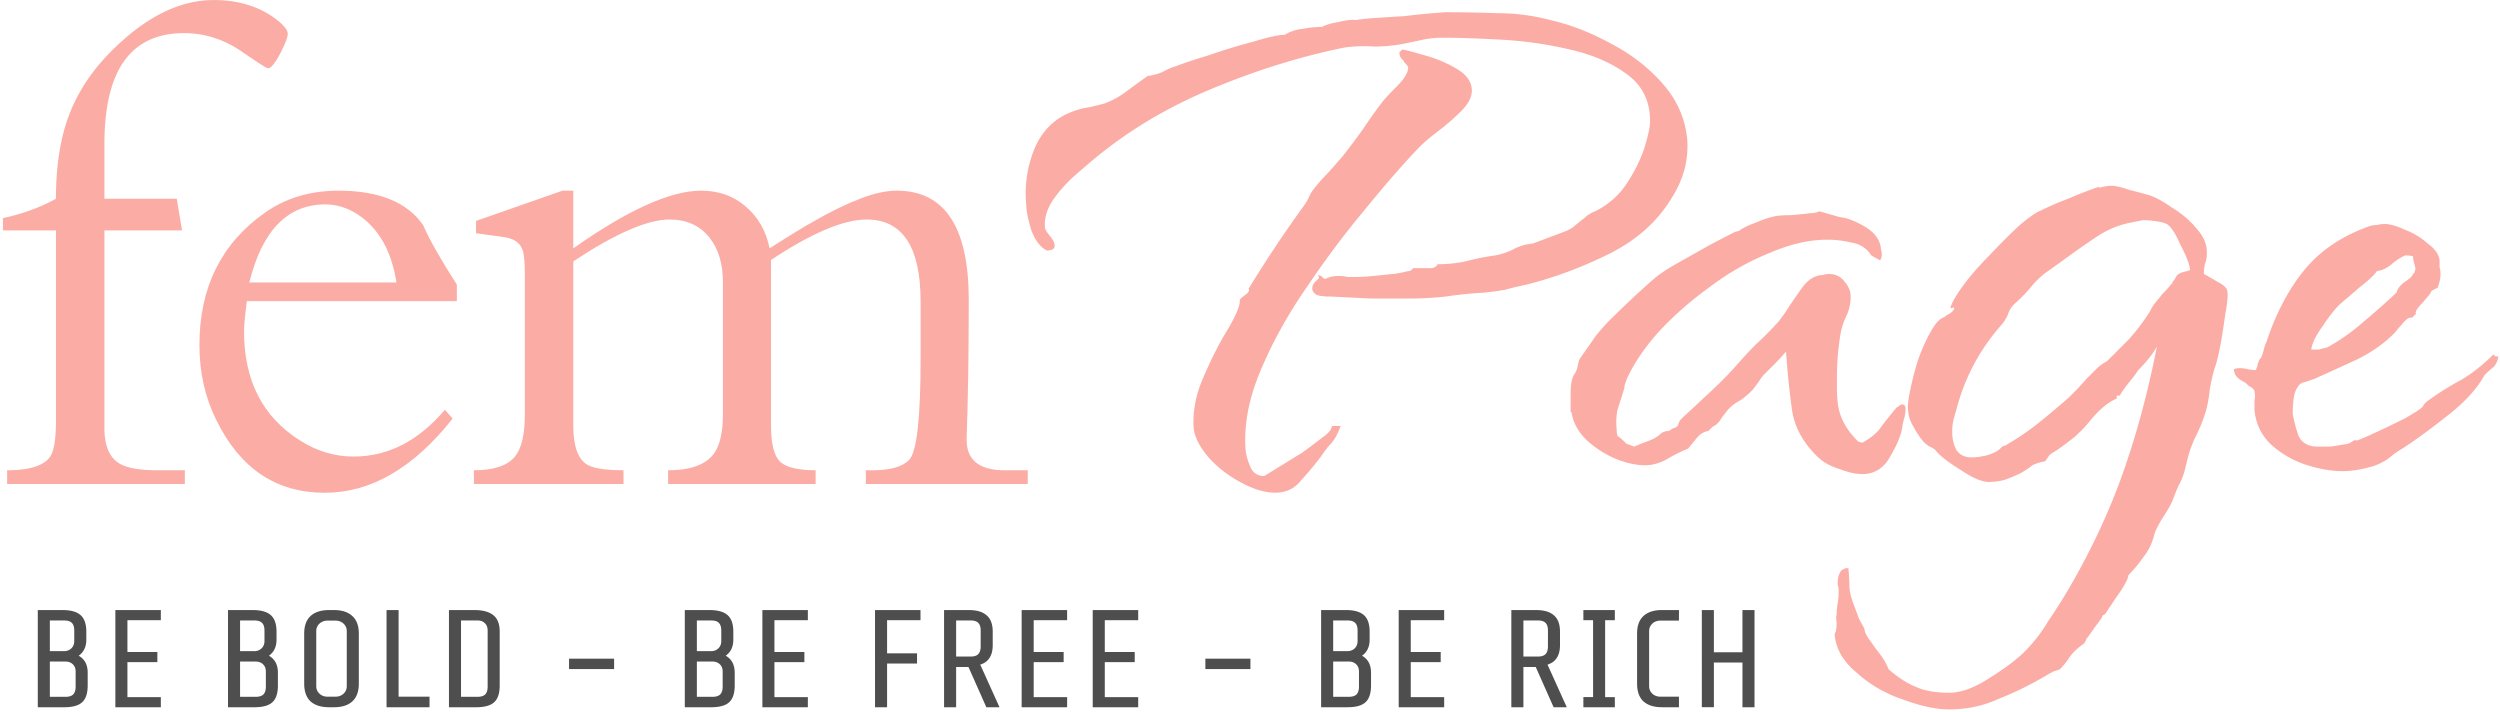
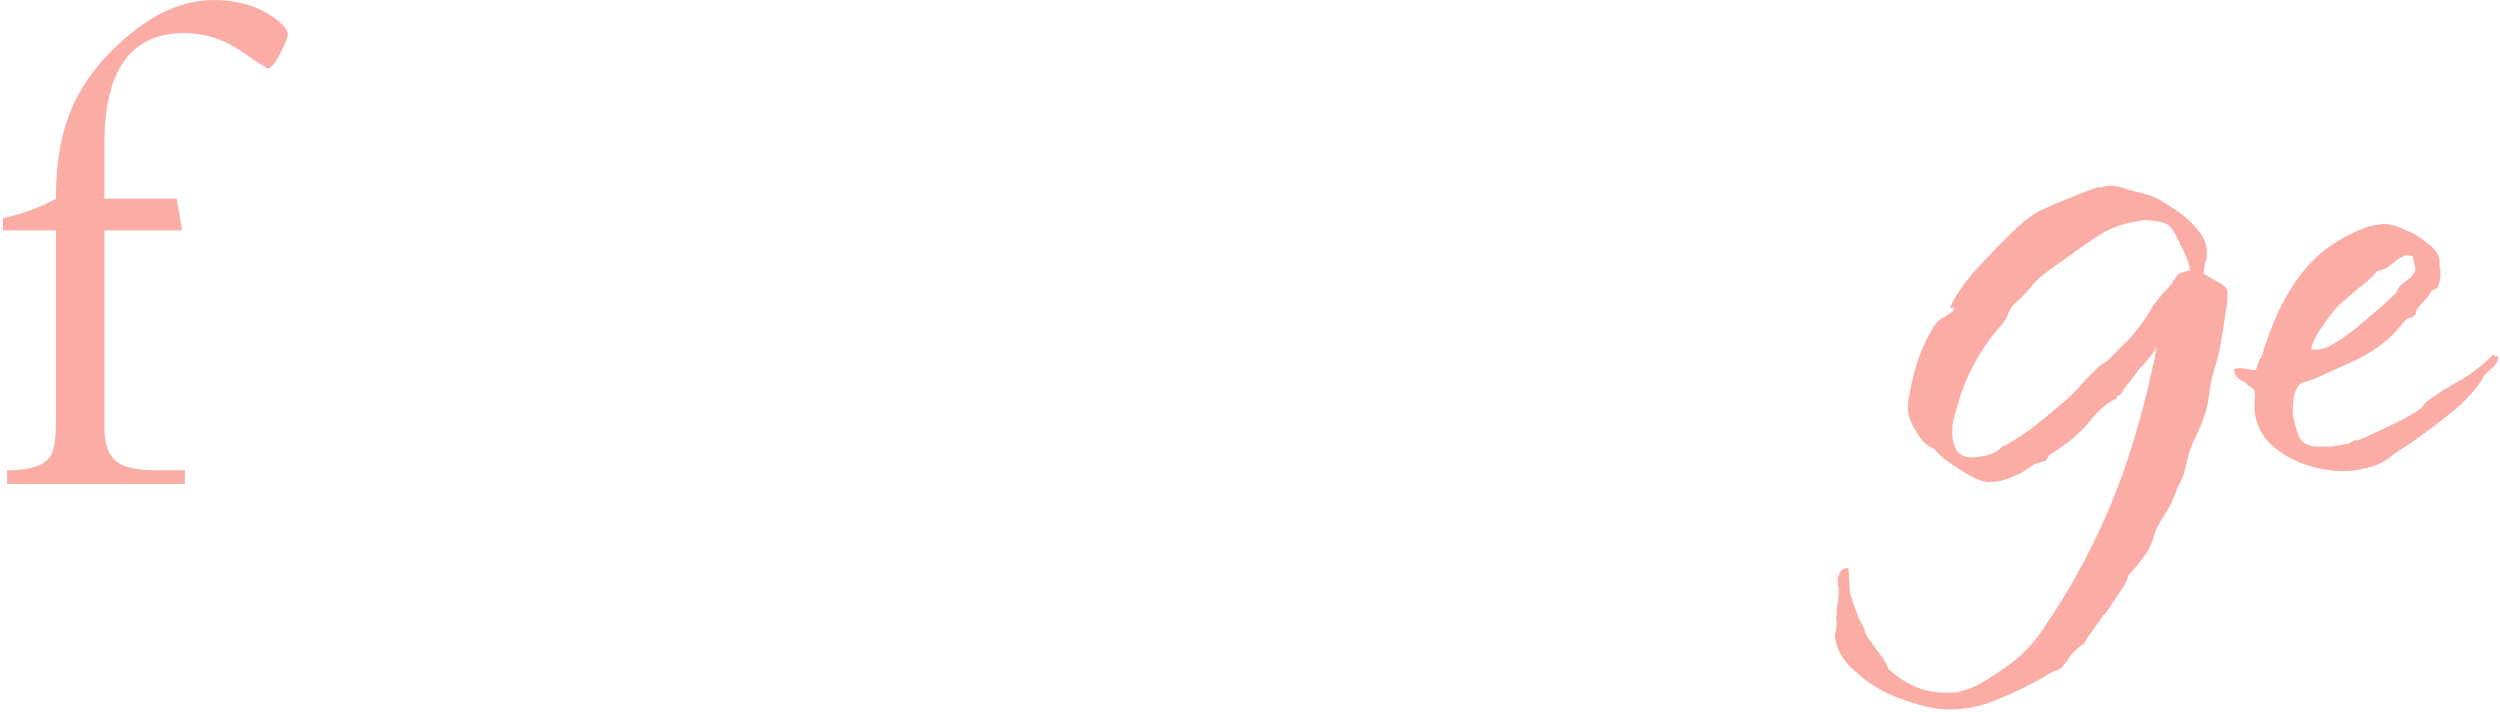
<svg xmlns="http://www.w3.org/2000/svg" width="397" height="113" fill="none">
-   <path d="M223.776 47.41h-6.064l-6.22-.312c-1.244 0-2.074-.104-2.488-.312-.415-.311-.622-.623-.622-.934 0-.415.155-.779.466-1.09l.622-.623-.155-.467c.414.104.673.26.777.467.207.104.363.156.467.156l.155-.156h.156c.414-.208.984-.312 1.71-.312.518 0 .985.052 1.4.156h1.244c.933 0 1.866-.052 2.799-.155l3.109-.312c.208 0 .83-.104 1.866-.311.311-.104.571-.156.778-.156.311-.104.518-.26.622-.467h2.954c.519-.104.83-.312.933-.623 1.555 0 3.058-.156 4.51-.467a37.103 37.103 0 014.665-.935 11.093 11.093 0 002.799-.934c.933-.519 1.969-.83 3.11-.934l4.975-1.869c.83-.311 1.452-.675 1.866-1.09l1.555-1.246c.208-.207.415-.363.622-.467.311-.207.622-.363.933-.467 2.074-1.038 3.732-2.491 4.976-4.36 1.244-1.869 2.177-3.737 2.799-5.606.622-1.973.933-3.426.933-4.36 0-3.218-1.244-5.71-3.732-7.475-2.384-1.765-5.39-3.062-9.019-3.893A62.488 62.488 0 00238.393 6.3c-3.732-.208-6.842-.311-9.33-.311a15.8 15.8 0 00-3.11.311c-.933.208-1.918.415-2.955.623a24.483 24.483 0 01-4.82.467 23.39 23.39 0 00-4.665.156c-6.634 1.35-13.269 3.374-19.904 6.073-6.53 2.595-12.388 5.865-17.571 9.81-1.244.935-2.695 2.128-4.354 3.582-1.658 1.35-3.058 2.803-4.198 4.36-1.14 1.557-1.659 3.114-1.555 4.671 0 .312.259.78.777 1.402.519.623.778 1.142.778 1.557 0 .52-.415.779-1.244.779-1.037-.52-1.866-1.61-2.488-3.27-.518-1.765-.778-3.063-.778-3.893-.311-3.01.104-5.97 1.244-8.876 1.244-3.01 3.318-5.035 6.22-6.073.83-.312 1.659-.52 2.488-.623a43.348 43.348 0 002.488-.623c1.141-.415 2.281-1.038 3.421-1.869a129.6 129.6 0 013.421-2.491 8.598 8.598 0 002.333-.623 9.816 9.816 0 012.177-.934c1.036-.416 2.747-.987 5.131-1.713a93.887 93.887 0 017.153-2.18c2.384-.727 4.043-1.09 4.976-1.09.829-.52 1.762-.831 2.799-.935a15.793 15.793 0 013.11-.311c.518-.312 1.399-.571 2.643-.779 1.244-.311 2.177-.415 2.799-.311.415-.104 1.348-.208 2.799-.312 1.451-.104 3.058-.207 4.82-.311a136.61 136.61 0 014.51-.467l2.021-.156c2.696 0 5.443.052 8.242.156 2.902 0 5.701.363 8.397 1.09 3.213.726 6.427 1.972 9.64 3.737 3.214 1.661 5.961 3.79 8.242 6.385 2.28 2.595 3.576 5.553 3.887 8.876a15.014 15.014 0 01-.466 4.827 16.847 16.847 0 01-1.866 4.204c-2.281 3.841-5.598 6.852-9.952 9.032-4.354 2.18-8.812 3.841-13.373 4.983a48.64 48.64 0 00-3.265.779 38.708 38.708 0 01-3.421.467c-1.97.104-3.991.311-6.065.623a54.848 54.848 0 01-5.753.311zm-21.303 30.832c-1.555 0-3.318-.52-5.287-1.558-1.97-1.038-3.68-2.335-5.132-3.893-1.451-1.66-2.28-3.218-2.488-4.671-.207-2.7.311-5.45 1.555-8.253 1.244-2.907 2.54-5.45 3.888-7.63 1.348-2.285 1.97-3.842 1.866-4.672a9.02 9.02 0 01.933-.779c.518-.415.674-.727.466-.934a204.6 204.6 0 018.708-13.08c.311-.416.57-.831.778-1.246a6.08 6.08 0 01.777-1.402 28.327 28.327 0 012.333-2.647c.829-.934 1.606-1.817 2.332-2.647a119.92 119.92 0 003.266-4.36 79.29 79.29 0 013.109-4.36c.519-.623 1.296-1.454 2.333-2.492 1.14-1.142 1.71-2.128 1.71-2.959-.103-.207-.311-.467-.622-.778l-.155-.312a1.48 1.48 0 01-.622-1.246l.466-.467c.622.104 1.815.416 3.577.935 1.866.519 3.576 1.245 5.131 2.18 1.555.934 2.333 2.076 2.333 3.425 0 1.039-.57 2.129-1.711 3.27a36.673 36.673 0 01-3.576 3.115c-1.244.934-2.281 1.817-3.11 2.647-2.488 2.596-5.339 5.866-8.552 9.81-3.214 3.842-6.324 7.994-9.33 12.458-3.007 4.36-5.443 8.772-7.309 13.236-1.866 4.464-2.643 8.669-2.332 12.614.104.83.363 1.712.777 2.647.415.934 1.141 1.401 2.177 1.401l6.065-3.737c1.14-.83 2.177-1.61 3.11-2.336 1.036-.727 1.555-1.35 1.555-1.868h1.399c-.415 1.141-.881 2.024-1.399 2.647-.519.519-1.089 1.246-1.711 2.18a49.294 49.294 0 01-3.11 3.737c-1.036 1.35-2.436 2.025-4.198 2.025zm93.279-2.959c-1.037 0-2.229-.26-3.577-.779-1.347-.415-2.436-.986-3.265-1.713-2.488-2.284-3.939-4.879-4.354-7.786a130.78 130.78 0 01-.933-9.187c-.415.519-.985 1.142-1.711 1.869l-1.71 1.713c-.311.31-.622.726-.933 1.245l-.933 1.246c-.726.727-1.399 1.298-2.021 1.713a6.559 6.559 0 00-1.711 1.246c-.207.207-.622.726-1.244 1.557a3.083 3.083 0 01-.933 1.09 3.082 3.082 0 00-1.088.934c-.726.104-1.348.467-1.866 1.09-.415.52-.881 1.09-1.4 1.713-1.036.415-2.177.986-3.421 1.713-1.14.623-2.28.934-3.421.934-1.451 0-3.058-.363-4.82-1.09a16.136 16.136 0 01-4.509-2.958c-1.348-1.35-2.126-2.803-2.333-4.36h-.155V62.67c0-1.661.207-2.752.622-3.27.207-.312.362-.675.466-1.09.104-.52.207-.935.311-1.246l2.177-3.115c.311-.519 1.088-1.453 2.332-2.803a157.04 157.04 0 014.199-4.048c1.451-1.35 2.488-2.284 3.11-2.803.829-.727 2.073-1.558 3.732-2.492L271.339 39a213.406 213.406 0 014.198-2.18l.622-.156c.518-.415 1.348-.83 2.488-1.245 1.244-.52 2.125-.83 2.644-.935.621-.207 1.606-.311 2.954-.311 1.348-.104 2.384-.208 3.11-.312.622 0 1.14-.103 1.555-.311l3.265.934c1.141.104 2.488.623 4.043 1.557 1.555.935 2.385 2.129 2.488 3.582.208.727.156 1.298-.155 1.713l-1.4-.779c-.725-1.142-1.762-1.816-3.11-2.024a15.946 15.946 0 00-3.887-.467c-2.903 0-6.013.727-9.33 2.18-3.317 1.35-6.479 3.166-9.485 5.45-3.007 2.18-5.702 4.568-8.086 7.163-2.281 2.596-3.939 5.087-4.976 7.475l-.311.934c0 .312-.052.571-.156.779a102.715 102.715 0 01-.933 2.958c-.207.935-.259 1.973-.155 3.115 0 .727.104 1.142.311 1.245.207.104.622.468 1.244 1.09l1.244.468 1.088-.467 1.244-.468c.83-.311 1.503-.726 2.022-1.245.414-.208.777-.312 1.088-.312.311-.104.467-.207.467-.311.725-.208 1.088-.467 1.088-.779.104-.415.415-.83.933-1.246a2198.08 2198.08 0 014.51-4.204 59.373 59.373 0 004.354-4.516 58.217 58.217 0 012.643-2.803 44.105 44.105 0 003.11-3.114c.311-.312.57-.623.777-.934.311-.416.571-.78.778-1.09.518-.831 1.296-1.973 2.332-3.426 1.037-1.558 2.229-2.336 3.577-2.336.207-.104.518-.156.933-.156 1.037 0 1.866.415 2.488 1.246.622.727.933 1.505.933 2.336a7.224 7.224 0 01-.622 2.958c-.415.83-.726 1.713-.933 2.648a40.88 40.88 0 00-.622 7.007v2.18c0 .727.052 1.505.155 2.336.311 2.18 1.4 4.152 3.266 5.917l.622.156c1.451-.83 2.436-1.661 2.954-2.492a81.463 81.463 0 012.488-3.114l.311-.156c.207-.207.363-.311.467-.311.414 0 .622.207.622.623v.155c0 .416-.052.83-.156 1.246-.104.312-.207.727-.311 1.246-.104 1.246-.725 2.855-1.866 4.827-1.036 1.973-2.54 2.959-4.509 2.959z" fill="#FBACA5" />
  <path d="M309.545 112.656c-2.073 0-4.51-.52-7.309-1.558-2.798-.934-5.235-2.335-7.308-4.204-2.177-1.765-3.369-3.789-3.576-6.073 0-.208.052-.363.155-.467.104-.52.156-1.038.156-1.558a2.526 2.526 0 010-1.245c0-.52.052-1.09.155-1.713.104-.52.156-1.09.156-1.713v-.779c-.104-.207-.156-.467-.156-.778 0-.83.207-1.506.622-2.025l.622-.311h.467c.103 1.246.155 2.18.155 2.803 0 .727.207 1.66.622 2.803l.933 2.491.778 1.402.155.623c.207.519.518 1.038.933 1.557.415.623.829 1.194 1.244 1.713.726.934 1.244 1.817 1.555 2.647 1.555 1.35 3.006 2.284 4.354 2.803 1.348.623 3.11.934 5.287.934 1.866 0 3.991-.778 6.375-2.335 2.488-1.558 4.354-2.959 5.598-4.205a24.032 24.032 0 003.732-4.827 86.651 86.651 0 003.266-5.139c3.628-6.229 6.53-12.457 8.707-18.686 2.177-6.23 3.94-12.821 5.287-19.777a13.988 13.988 0 01-1.399 2.025 25.567 25.567 0 01-1.555 1.713 21.84 21.84 0 01-1.4 1.868 19.94 19.94 0 00-1.555 2.18h-.466v.467c-1.244.52-2.54 1.558-3.888 3.115-1.243 1.557-2.436 2.75-3.576 3.581-1.348 1.038-2.229 1.661-2.643 1.869-.311.208-.519.363-.622.467l-.622.934c-.726.104-1.4.312-2.022.623-.518.416-1.14.83-1.866 1.246a22.49 22.49 0 01-2.177.934c-.829.312-1.814.468-2.954.468-1.037 0-2.488-.623-4.354-1.869-1.866-1.142-3.162-2.128-3.888-2.959-.207-.311-.57-.57-1.088-.778-.518-.312-.933-.675-1.244-1.09-.415-.52-.881-1.246-1.4-2.18-.518-.935-.777-1.765-.777-2.492-.104-.623 0-1.66.311-3.114a47.464 47.464 0 011.244-4.828c.622-1.764 1.296-3.27 2.021-4.516.726-1.349 1.452-2.128 2.177-2.335.208-.208.519-.416.933-.623.415-.312.622-.571.622-.779v-.156l-.622.156c.208-.83.882-2.024 2.022-3.581 1.14-1.557 2.54-3.167 4.198-4.828a99.153 99.153 0 014.665-4.671c1.555-1.35 2.747-2.18 3.577-2.492 1.244-.623 2.695-1.245 4.354-1.868a56.977 56.977 0 014.82-1.869v.156c.829-.208 1.451-.312 1.866-.312.726 0 1.659.208 2.799.623 1.244.312 2.229.571 2.954.779 1.141.311 2.436.986 3.888 2.024 1.555.934 2.851 2.025 3.887 3.27 1.141 1.246 1.711 2.492 1.711 3.737v.468c0 .519-.104 1.038-.311 1.557a7.908 7.908 0 00-.156 1.557c.415.208 1.141.623 2.177 1.246 1.037.519 1.555 1.038 1.555 1.557.104.623 0 1.765-.311 3.426a119.674 119.674 0 01-.777 4.983c-.311 1.66-.622 2.907-.933 3.737a28.084 28.084 0 00-.778 3.426 19.783 19.783 0 01-.622 3.426 25.329 25.329 0 01-1.555 3.893 17.464 17.464 0 00-1.399 3.893l-.467 1.868a9.832 9.832 0 01-.933 2.18 54.732 54.732 0 00-.933 2.336c-.311.727-.881 1.713-1.71 2.959-.726 1.246-1.141 2.128-1.244 2.647a8.878 8.878 0 01-1.711 3.426 20.865 20.865 0 01-2.332 2.803c-.104.727-.726 1.869-1.866 3.426a5617.414 5617.414 0 00-1.866 2.803c-.311.104-.467.26-.467.467-.103.207-.518.778-1.244 1.713-.622.934-1.036 1.505-1.244 1.713-.103.415-.31.726-.621.934a5.087 5.087 0 00-.778.623 6.784 6.784 0 00-1.399 1.557 11.235 11.235 0 01-1.4 1.713c-.207.104-.518.208-.933.311-.415.208-.881.468-1.399.779a53.025 53.025 0 01-7.309 3.582c-2.488 1.142-5.131 1.713-7.93 1.713zm3.576-40.02c.622 0 1.4-.104 2.333-.312 1.036-.311 1.762-.675 2.177-1.09l.155-.156c.208-.207.415-.311.622-.311 1.97-1.142 3.732-2.336 5.287-3.582a143.263 143.263 0 004.821-4.048l.622-.623.777-.779 1.399-1.557 1.555-1.557a6.578 6.578 0 011.711-1.246l.155-.156 3.266-3.27a30.275 30.275 0 002.799-3.581l.622-.935c.207-.415.415-.778.622-1.09.518-.623.985-1.194 1.399-1.713a18.9 18.9 0 001.4-1.557c.103 0 .155-.104.155-.311.208-.208.363-.415.467-.623.103-.208.207-.363.311-.467.207-.208.518-.363.933-.467a14.98 14.98 0 001.088-.312c-.103-.934-.622-2.284-1.555-4.049-.829-1.868-1.555-2.958-2.177-3.27-.414-.207-1.036-.363-1.866-.467a13.458 13.458 0 00-1.866-.155l-2.332.467c-1.866.415-3.628 1.194-5.287 2.336a127.168 127.168 0 00-4.665 3.27l-3.265 2.335a14.114 14.114 0 00-2.488 2.492 28.214 28.214 0 01-2.488 2.491c-.415.416-.726.935-.933 1.558a6.24 6.24 0 01-.933 1.557c-3.318 3.737-5.65 7.942-6.998 12.613l-.622 2.18a8.492 8.492 0 00-.311 2.336c0 1.038.208 1.972.622 2.803.519.83 1.348 1.246 2.488 1.246zm58.888 2.18c-1.866 0-3.888-.364-6.065-1.09-2.073-.727-3.887-1.817-5.442-3.27-1.451-1.454-2.281-3.219-2.488-5.295v-1.557c.104-.52.104-.986 0-1.402 0-.311-.311-.622-.933-.934l-.467-.467a8.21 8.21 0 01-1.244-.779c-.414-.415-.622-.882-.622-1.401.311-.104.571-.156.778-.156.518 0 .985.052 1.399.156.519.104.985.156 1.4.156-.104 0-.052-.208.155-.623 0-.208.052-.416.156-.623.104-.312.207-.52.311-.623.104 0 .259-.363.466-1.09.208-.83.363-1.298.467-1.402 1.451-4.463 3.421-8.253 5.909-11.367 2.591-3.218 6.116-5.606 10.574-7.163a4.555 4.555 0 011.088-.156 5.106 5.106 0 011.244-.156c.829 0 1.918.312 3.265.935a11.408 11.408 0 013.577 2.18c1.14.83 1.762 1.713 1.866 2.647v1.09c.104.311.155.675.155 1.09 0 .623-.155 1.35-.466 2.18l-.933.467c-.207.416-.415.727-.622.935l-.933 1.09c-.829.83-1.14 1.401-.933 1.713l-.311.155v.156h-.156v.156l-.777.155a5.38 5.38 0 00-1.088 1.09 10.24 10.24 0 00-.933 1.09c-1.555 1.661-3.577 3.115-6.065 4.36a1058.39 1058.39 0 01-6.842 3.115l-1.399.467c-.519.104-.881.312-1.089.623-.414.52-.674 1.194-.777 2.024-.104.831-.156 1.61-.156 2.336.208 1.246.519 2.44.933 3.582.519 1.142 1.555 1.713 3.11 1.713h1.4c.518 0 1.036-.052 1.555-.156l1.866-.311 1.088-.623.156.155c.622-.207 1.71-.674 3.265-1.401a184.67 184.67 0 004.509-2.18c1.452-.83 2.333-1.402 2.644-1.713l.155-.156.156-.311.466-.467c1.866-1.35 3.681-2.492 5.443-3.426 1.762-1.038 3.473-2.388 5.131-4.049l.311.312h.467c-.104.726-.363 1.297-.778 1.712-.414.312-.881.727-1.399 1.246l-.467.779c-1.244 1.972-3.161 3.945-5.753 5.917-2.488 1.973-4.769 3.634-6.842 4.983a14.13 14.13 0 00-2.177 1.557 9.32 9.32 0 01-2.488 1.246c-1.762.52-3.369.779-4.82.779zm-4.976-19.31h1.244a10.73 10.73 0 011.244-.311 31.906 31.906 0 005.753-4.049 121.046 121.046 0 005.287-4.671c.207-.727.726-1.35 1.555-1.869l.622-.467a2.43 2.43 0 00.466-.623c.208-.208.311-.415.311-.623.104-.104.052-.467-.155-1.09l-.156-.778v-.312c-.311-.104-.725-.156-1.244-.156-.725.312-1.451.779-2.176 1.402-.726.623-1.504.986-2.333 1.09-.415.623-1.296 1.453-2.643 2.491l-2.177 1.87c-.622.518-1.037.882-1.244 1.09-.726.726-1.607 1.868-2.644 3.425-1.036 1.453-1.607 2.647-1.71 3.582zM45.693 5.37c0 .559-.409 1.62-1.227 3.184-.818 1.526-1.45 2.29-1.896 2.29-.223 0-1.655-.913-4.294-2.737-2.826-1.899-5.838-2.848-9.035-2.848-8.44 0-12.66 5.864-12.66 17.592v8.712H28.07l.837 5.027H16.58v31.33c0 2.756.744 4.618 2.231 5.586 1.153.781 3.216 1.172 6.19 1.172h4.35v2.178H1.135v-2.178c4.126 0 6.524-.968 7.194-2.904.372-1.042.557-2.699.557-4.97V36.59H.465v-1.955c3.122-.67 5.93-1.694 8.42-3.072 0-4.952.632-9.215 1.897-12.79 1.375-3.871 3.68-7.427 6.915-10.666 5.39-5.399 10.8-8.098 16.229-8.098 4.015 0 7.38 1.06 10.094 3.183 1.115.894 1.673 1.62 1.673 2.178z" fill="#FBACA5" />
-   <path d="M72.55 47.815H39.2c-.298 2.309-.447 3.91-.447 4.803 0 7.819 2.956 13.59 8.867 17.313 2.677 1.713 5.522 2.57 8.533 2.57 5.465 0 10.299-2.477 14.5-7.428l1.227 1.396c-6.21 7.856-12.976 11.784-20.3 11.784-7.733 0-13.478-3.854-17.233-11.56-1.784-3.575-2.677-7.54-2.677-11.897 0-9.122 3.458-16.121 10.373-20.999 3.31-2.345 7.213-3.518 11.712-3.518 6.432 0 10.912 1.824 13.44 5.473 1.004 2.308 2.789 5.454 5.354 9.438v2.625zm-9.593-2.96c-.781-5.026-2.844-8.638-6.19-10.834-1.636-1.043-3.328-1.564-5.076-1.564-6.023 0-10.056 4.133-12.101 12.398h23.367zm100.248 32.001h-25.71v-2.178h1.06c2.788 0 4.722-.54 5.8-1.62 1.227-1.228 1.84-6.627 1.84-16.195v-8.936c0-8.712-2.862-13.069-8.588-13.069-3.644 0-8.7 2.141-15.169 6.423v26.305c0 2.83.465 4.728 1.394 5.696.967.931 2.863 1.396 5.688 1.396v2.178h-23.423v-2.178c4.202 0 6.823-1.228 7.864-3.686.558-1.303.836-3.015.836-5.138v-21.11c0-2.83-.687-5.139-2.063-6.926-1.524-1.973-3.662-2.96-6.413-2.96-3.495 0-8.589 2.216-15.281 6.646v26.082c0 3.76.985 5.938 2.956 6.534 1.078.372 2.75.558 5.019.558v2.178H75.257v-2.178c3.123 0 5.28-.707 6.47-2.122 1.078-1.266 1.617-3.5 1.617-6.702V43.46c0-1.899-.13-3.183-.39-3.854-.41-1.08-1.376-1.73-2.9-1.954l-4.462-.615v-1.954l13.719-4.803h1.729v9.159c8.663-6.106 15.429-9.16 20.3-9.16 2.788 0 5.149.838 7.082 2.514 1.971 1.675 3.235 3.89 3.793 6.646 3.123-2.01 5.465-3.444 7.027-4.3 2.714-1.564 5.205-2.774 7.473-3.63 2.119-.82 4.015-1.23 5.688-1.23 7.622 0 11.433 5.772 11.433 17.314 0 8.563-.112 15.88-.335 21.948-.111 3.426 1.896 5.138 6.023 5.138h3.681v2.178z" fill="#FBACA5" />
-   <path d="M13.926 108.827c0 1.265-.294 2.161-.88 2.69-.573.53-1.527.794-2.863.794H6V96.877h3.919c1.306 0 2.26.264 2.862.794.617.529.925 1.41.925 2.646v1.256c0 1.132-.404 1.985-1.211 2.558.954.529 1.43 1.433 1.43 2.712v1.984zm-2.136-8.709c0-.558-.132-.963-.396-1.213-.25-.25-.653-.374-1.211-.374H7.915v4.872h2.268c.455 0 .837-.147 1.145-.441.308-.294.462-.683.462-1.168v-1.676zm.22 6.527c0-.486-.146-.868-.44-1.147-.293-.294-.683-.441-1.167-.441H7.915v5.6h2.466c.558 0 .969-.124 1.233-.374.264-.265.396-.677.396-1.235v-2.403zm6.31 5.666V96.877h7.22v1.61h-5.305v5.049h4.755v1.609h-4.755v5.557h5.306v1.609h-7.222zm25.813-3.484c0 1.265-.294 2.161-.881 2.69-.573.53-1.527.794-2.862.794h-4.184V96.877h3.92c1.306 0 2.26.264 2.862.794.616.529.925 1.41.925 2.646v1.256c0 1.132-.404 1.985-1.211 2.558.954.529 1.43 1.433 1.43 2.712v1.984zm-2.136-8.709c0-.558-.132-.963-.396-1.213-.25-.25-.654-.374-1.211-.374h-2.268v4.872h2.268c.455 0 .836-.147 1.145-.441.308-.294.462-.683.462-1.168v-1.676zm.22 6.527c0-.486-.147-.868-.44-1.147-.294-.294-.683-.441-1.167-.441h-2.488v5.6h2.466c.558 0 .969-.124 1.233-.374.264-.265.396-.677.396-1.235v-2.403zm14.763 1.918c0 1.249-.344 2.19-1.034 2.822-.675.617-1.652.926-2.929.926h-.748c-1.277 0-2.26-.309-2.95-.926-.676-.632-1.013-1.573-1.013-2.822v-7.938c0-1.25.337-2.183 1.012-2.8.69-.632 1.674-.948 2.95-.948h.75c1.276 0 2.252.316 2.928.948.69.617 1.035 1.55 1.035 2.8v7.938zm-1.915-8.357a1.56 1.56 0 00-.506-1.168c-.338-.324-.778-.485-1.322-.485H52.05c-.544 0-.984.161-1.321.485a1.56 1.56 0 00-.507 1.168v8.776c0 .455.169.845.507 1.168.337.324.777.485 1.32.485h1.19c.543 0 .983-.161 1.32-.485a1.56 1.56 0 00.507-1.168v-8.776zm6.318 12.105V96.877h1.915v13.758h4.91v1.676h-6.825zm17.969-3.484c0 1.265-.293 2.161-.88 2.69-.573.53-1.527.794-2.863.794h-4.315V96.877h4.051c1.321 0 2.32.272 2.995.816.675.529 1.012 1.404 1.012 2.624v8.51zm-1.915-8.709c0-.485-.147-.867-.44-1.146-.294-.294-.683-.441-1.167-.441h-2.62v12.126h2.598c.557 0 .968-.124 1.232-.374.265-.265.397-.677.397-1.235v-8.93zm12.927 6.13v-1.654h7.155v1.654h-7.155zm26.308 2.579c0 1.265-.294 2.161-.881 2.69-.572.53-1.526.794-2.862.794h-4.183V96.877h3.919c1.306 0 2.26.264 2.862.794.617.529.925 1.41.925 2.646v1.256c0 1.132-.404 1.985-1.211 2.558.954.529 1.431 1.433 1.431 2.712v1.984zm-2.136-8.709c0-.558-.132-.963-.396-1.213-.249-.25-.653-.374-1.211-.374h-2.268v4.872h2.268c.455 0 .837-.147 1.145-.441.308-.294.462-.683.462-1.168v-1.676zm.221 6.527c0-.486-.147-.868-.441-1.147-.293-.294-.682-.441-1.167-.441h-2.488v5.6h2.466c.558 0 .969-.124 1.233-.374.264-.265.397-.677.397-1.235v-2.403zm6.308 5.666V96.877h7.222v1.61h-5.306v5.049h4.755v1.609h-4.755v5.557h5.306v1.609h-7.222zm19.803-13.824v5.269h4.756v1.61h-4.756v6.945h-1.915V96.877h7.221v1.61h-5.306zm12.924 7.43h-1.959v6.394h-1.916V96.877h3.941c1.248 0 2.188.28 2.819.838.646.544.968 1.41.968 2.602v2.116c0 1.661-.66 2.698-1.981 3.109l3.06 6.769h-2.091l-2.841-6.394zm1.938-5.799c0-.558-.132-.963-.396-1.213-.25-.25-.654-.374-1.211-.374h-2.29v5.732h2.29c.557 0 .961-.125 1.211-.375.264-.264.396-.676.396-1.234v-2.536zm6.507 12.193V96.877h7.221v1.61h-5.306v5.049h4.756v1.609h-4.756v5.557h5.306v1.609h-7.221zm11.287 0V96.877h7.222v1.61h-5.306v5.049h4.755v1.609h-4.755v5.557h5.306v1.609h-7.222zm17.887-6.063v-1.654h7.156v1.654h-7.156zm26.309 2.579c0 1.265-.294 2.161-.881 2.69-.573.53-1.527.794-2.862.794h-4.184V96.877h3.919c1.307 0 2.261.264 2.863.794.616.529.924 1.41.924 2.646v1.256c0 1.132-.403 1.985-1.211 2.558.955.529 1.432 1.433 1.432 2.712v1.984zm-2.136-8.709c0-.558-.132-.963-.396-1.213-.25-.25-.654-.374-1.211-.374h-2.268v4.872h2.268c.455 0 .836-.147 1.144-.441.309-.294.463-.683.463-1.168v-1.676zm.22 6.527c0-.486-.147-.868-.44-1.147-.294-.294-.683-.441-1.167-.441h-2.488v5.6h2.466c.558 0 .969-.124 1.233-.374.264-.265.396-.677.396-1.235v-2.403zm6.309 5.666V96.877h7.221v1.61h-5.306v5.049h4.756v1.609h-4.756v5.557h5.306v1.609h-7.221zm21.762-6.394h-1.959v6.394H240V96.877h3.941c1.248 0 2.187.28 2.818.838.646.544.969 1.41.969 2.602v2.116c0 1.661-.66 2.698-1.981 3.109l3.06 6.769h-2.092l-2.84-6.394zm1.938-5.799c0-.558-.132-.963-.397-1.213-.249-.25-.653-.374-1.211-.374h-2.289v5.732h2.289c.558 0 .962-.125 1.211-.375.265-.264.397-.676.397-1.234v-2.536zm5.626 12.193v-1.609h1.541V98.487h-1.541v-1.61h4.998v1.61h-1.542v12.215h1.542v1.609h-4.998zm12.492 0c-1.277 0-2.26-.309-2.95-.926-.676-.632-1.013-1.573-1.013-2.822v-7.938c0-1.25.337-2.183 1.013-2.8.69-.632 1.673-.948 2.95-.948h2.686v1.676h-2.906c-.543 0-.984.161-1.321.485a1.559 1.559 0 00-.507 1.168v8.776c0 .455.169.845.507 1.168.337.324.778.485 1.321.485h2.906v1.676h-2.686zm12.77 0v-7.1h-4.536v7.1h-1.915V96.877h1.915v6.703h4.536v-6.703h1.915v15.434h-1.915z" fill="#4E4E4E" />
</svg>